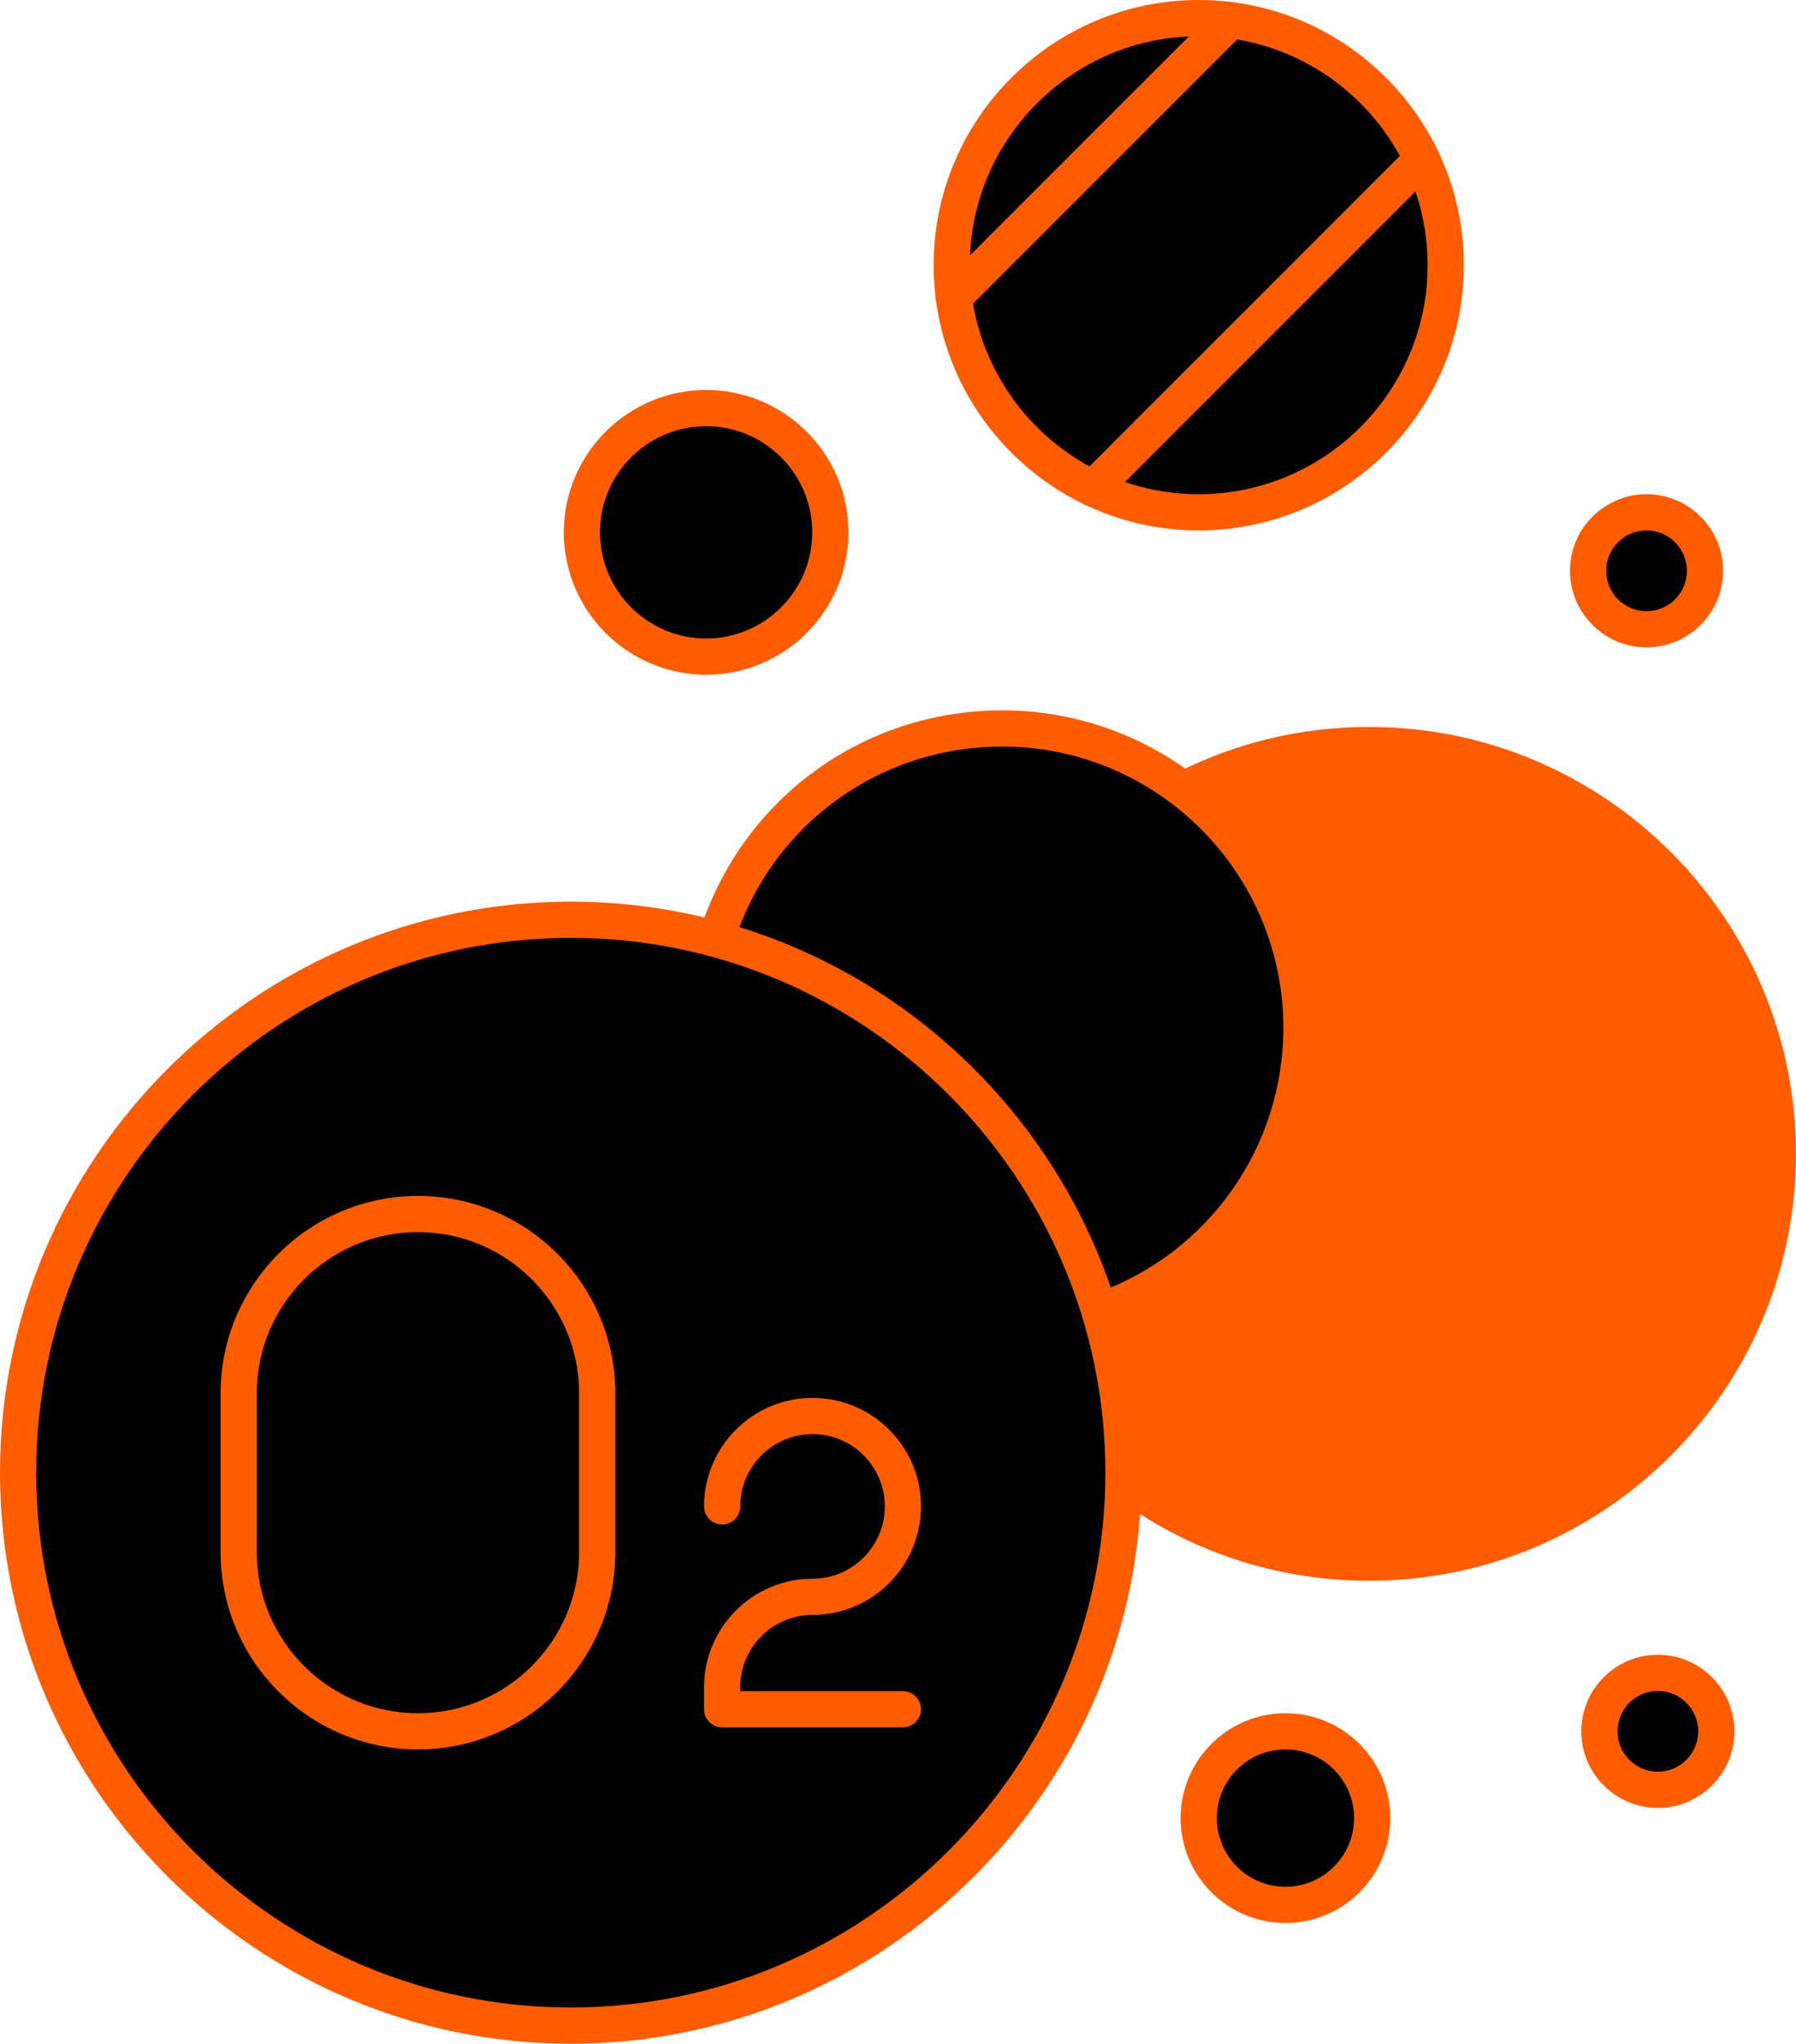
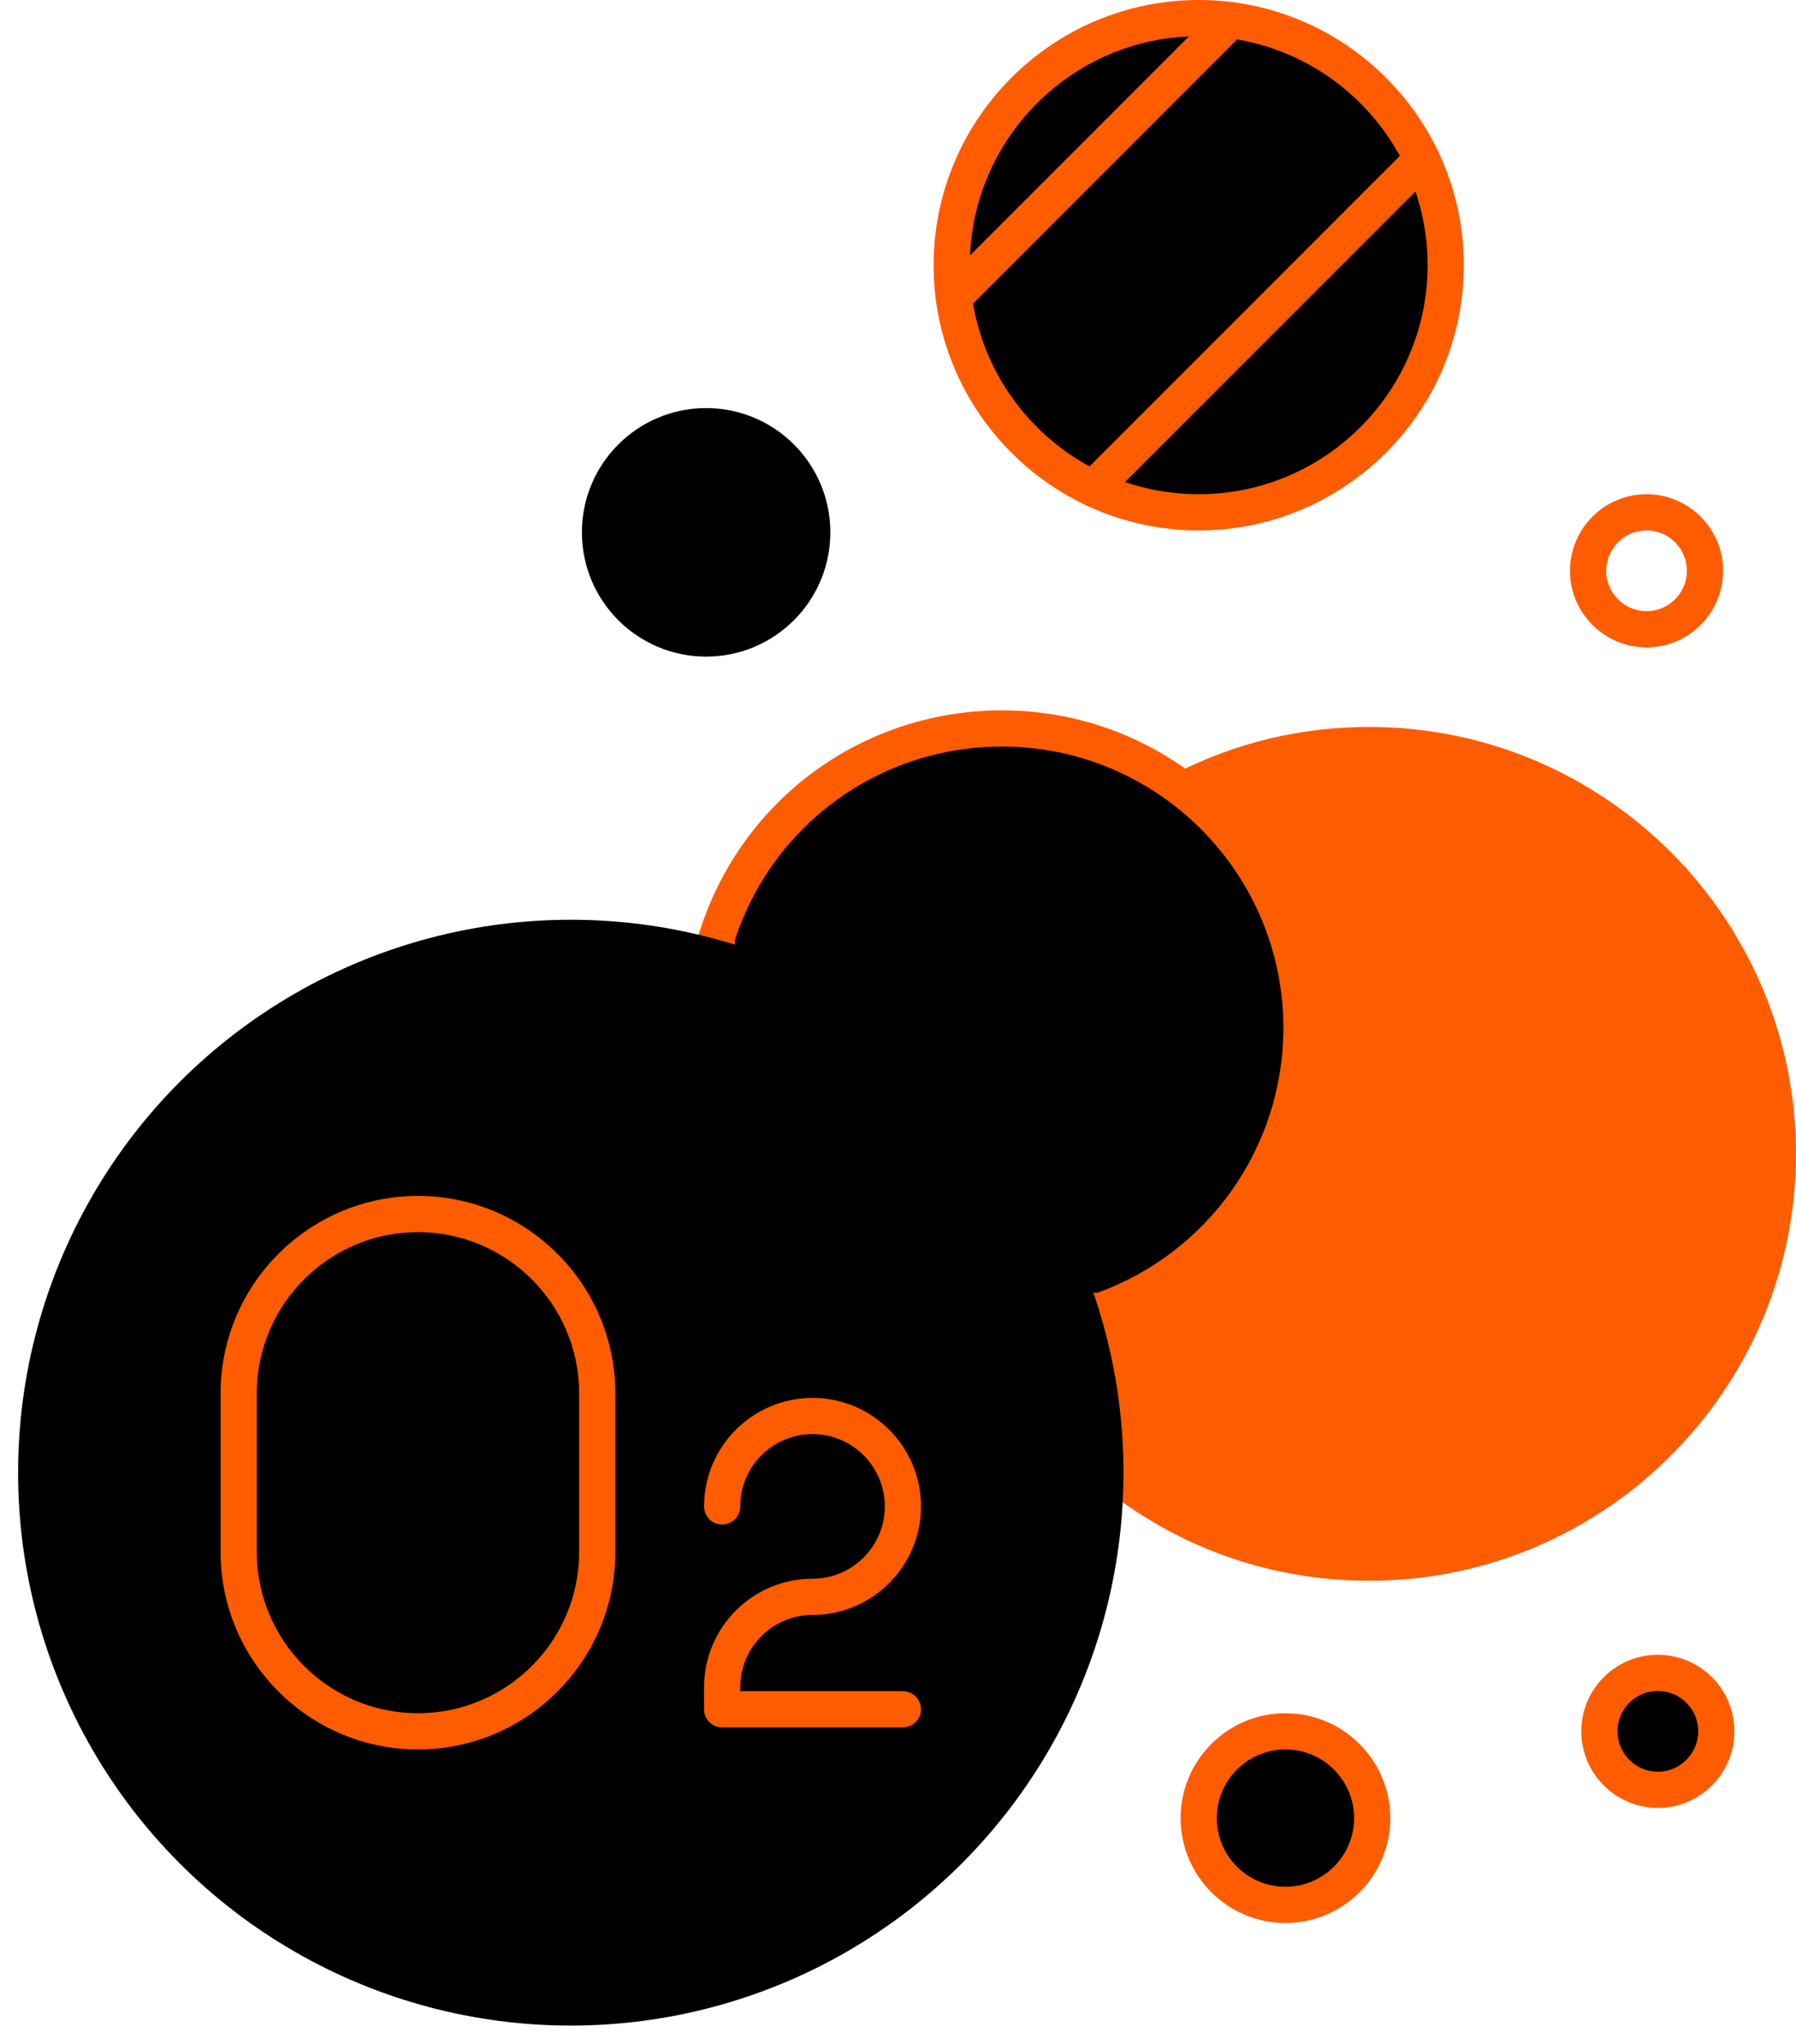
<svg xmlns="http://www.w3.org/2000/svg" data-name="Layer 2" fill="#000000" height="1767" preserveAspectRatio="xMidYMid meet" version="1" viewBox="0.0 0.0 1553.5 1767.0" width="1553.5" zoomAndPan="magnify">
  <g>
    <g data-name="Oxygen Illustration Symbol">
      <g>
        <g id="change1_1">
          <path d="m1023.69,682.73c48.21-24.65,102.82-38.55,160.68-38.55,195.2,0,353.44,158.24,353.44,353.44s-158.24,353.44-353.44,353.44c-79.82,0-153.47-26.46-212.64-71.09-10.64-8.37-151.69-123.41-135.55-312.16,16.2-189.4,175.79-278.8,187.5-285.09Z" fill="#ff5c00" />
        </g>
        <g id="change2_12">
          <path d="m1184.37,1366.72c-80.88,0-157.66-25.67-222.06-74.25-16.49-12.96-158.43-130.6-141.72-325.99,17.06-199.4,188.41-293.63,195.69-297.54.09-.05.19-.1.28-.15,52.26-26.72,108.72-40.27,167.81-40.27,203.52,0,369.1,165.58,369.1,369.1s-165.58,369.1-369.1,369.1Zm-153.4-670.13c-8.36,4.52-163.64,90.92-179.18,272.57-15.58,182.1,123.69,293.84,129.63,298.51,58.67,44.25,128.94,67.75,202.96,67.75,186.26,0,337.79-151.53,337.79-337.79s-151.53-337.79-337.79-337.79c-54.03,0-105.64,12.37-153.4,36.76Z" fill="#ff5c00" />
        </g>
      </g>
      <g>
        <g id="change3_1">
          <path d="m619.5,811.95c32.72-105.5,131.08-182.12,247.34-182.12,142.99,0,258.91,115.92,258.91,258.92,0,113.51-73.04,209.96-174.69,244.91-34.36-2.17-117.29-12.16-195.67-72.92-116.51-90.3-133.17-223.12-135.89-248.79Z" fill="#000000" />
        </g>
        <g id="change2_13">
          <path d="m951.06,1149.31c-.33,0-.66-.01-.98-.03-52.64-3.32-130.81-19.23-204.28-76.17-115.62-89.62-137.82-221.29-141.87-259.51-.22-2.11-.02-4.25.62-6.29,35.83-115.52,141.24-193.13,262.29-193.13,151.4,0,274.57,123.17,274.57,274.57,0,117.24-74.45,221.61-185.25,259.71-1.64.56-3.36.85-5.09.85Zm-315.64-335.8c4.59,38.76,26.73,155.16,129.55,234.85,65.75,50.96,135.74,65.99,183.93,69.46,96.54-34.58,161.19-126.24,161.19-229.07,0-134.13-109.13-243.26-243.26-243.26-106.17,0-198.76,67.39-231.41,168.02Z" fill="#ff5c00" />
        </g>
      </g>
      <g id="change2_4">
        <path d="m1144.87,1364.54c-4.01,0-8.01-1.53-11.07-4.59-6.11-6.11-6.11-16.02,0-22.14l390.76-390.76c6.11-6.12,16.03-6.11,22.14,0,6.11,6.11,6.11,16.02,0,22.14l-390.76,390.76c-3.05,3.06-7.06,4.59-11.07,4.59Z" fill="#ff5c00" />
      </g>
      <g id="change2_5">
        <path d="m970.46,1253.2c-4.01,0-8.01-1.53-11.07-4.59-6.11-6.11-6.11-16.02,0-22.14l476.5-476.5c6.11-6.11,16.03-6.11,22.14,0,6.11,6.11,6.11,16.02,0,22.14l-476.5,476.5c-3.05,3.06-7.06,4.59-11.07,4.59Z" fill="#ff5c00" />
      </g>
      <g id="change2_6">
        <path d="m1113.24,824.67c-4.01,0-8.01-1.53-11.07-4.59-6.11-6.11-6.11-16.02,0-22.14l154.86-154.86c6.11-6.11,16.03-6.11,22.14,0,6.11,6.11,6.11,16.02,0,22.14l-154.86,154.86c-3.05,3.06-7.06,4.59-11.07,4.59Z" fill="#ff5c00" />
      </g>
      <g>
        <g id="change4_4">
          <circle cx="610.78" cy="460.27" fill="#000000" r="107.44" />
        </g>
        <g id="change2_11">
-           <path d="m610.78,583.37c-67.87,0-123.09-55.22-123.09-123.09s55.22-123.09,123.09-123.09,123.09,55.22,123.09,123.09-55.22,123.09-123.09,123.09Zm0-214.88c-50.61,0-91.78,41.17-91.78,91.78s41.17,91.78,91.78,91.78,91.78-41.17,91.78-91.78-41.17-91.78-91.78-91.78Z" fill="#ff5c00" />
-         </g>
+           </g>
      </g>
      <g>
        <g id="change3_2">
          <circle cx="1036.86" cy="229.3" fill="#000000" r="213.65" />
        </g>
        <g id="change2_14">
          <path d="m1036.86,458.6c-126.44,0-229.3-102.86-229.3-229.3S910.42,0,1036.86,0s229.3,102.86,229.3,229.3-102.86,229.3-229.3,229.3Zm0-427.29c-109.17,0-197.99,88.82-197.99,197.99s88.82,197.99,197.99,197.99,197.99-88.82,197.99-197.99-88.82-197.99-197.99-197.99Z" fill="#ff5c00" />
        </g>
      </g>
      <g>
        <g id="change4_1">
          <circle cx="1111.88" cy="1571.95" fill="#000000" r="75.02" />
        </g>
        <g id="change2_1">
          <path d="m1111.88,1662.63c-50,0-90.68-40.68-90.68-90.68s40.68-90.68,90.68-90.68,90.68,40.68,90.68,90.68-40.68,90.68-90.68,90.68Zm0-150.05c-32.73,0-59.37,26.63-59.37,59.37s26.63,59.37,59.37,59.37,59.37-26.63,59.37-59.37-26.63-59.37-59.37-59.37Z" fill="#ff5c00" />
        </g>
      </g>
      <g>
        <g id="change4_2">
-           <circle cx="1424.21" cy="493.5" fill="#000000" r="50.56" />
-         </g>
+           </g>
        <g id="change2_2">
          <path d="m1424.21,559.72c-36.51,0-66.21-29.7-66.21-66.21s29.7-66.21,66.21-66.21,66.21,29.7,66.21,66.21-29.7,66.21-66.21,66.21Zm0-101.12c-19.25,0-34.9,15.66-34.9,34.91s15.66,34.91,34.9,34.91,34.91-15.66,34.91-34.91-15.66-34.91-34.91-34.91Z" fill="#ff5c00" />
        </g>
      </g>
      <g>
        <g id="change4_5">
          <circle cx="1434" cy="1496.93" fill="#000000" r="50.56" />
        </g>
        <g id="change2_15">
          <path d="m1434,1563.14c-36.51,0-66.21-29.7-66.21-66.21s29.7-66.21,66.21-66.21,66.21,29.7,66.21,66.21-29.7,66.21-66.21,66.21Zm0-101.12c-19.25,0-34.91,15.66-34.91,34.9s15.66,34.91,34.91,34.91,34.91-15.66,34.91-34.91-15.66-34.9-34.91-34.9Z" fill="#ff5c00" />
        </g>
      </g>
      <g id="change2_7">
        <path d="m945.35,438.07c-4.01,0-8.01-1.53-11.07-4.59-6.11-6.11-6.11-16.02,0-22.14l284.62-284.62c6.11-6.11,16.03-6.11,22.14,0,6.11,6.11,6.11,16.02,0,22.14l-284.62,284.62c-3.05,3.06-7.06,4.59-11.07,4.59Z" fill="#ff5c00" />
      </g>
      <g id="change2_8">
        <path d="m824.99,272.68c-4.01,0-8.01-1.53-11.07-4.59-6.11-6.11-6.11-16.02,0-22.14L1053.51,6.37c6.11-6.12,16.03-6.11,22.14,0,6.11,6.11,6.11,16.02,0,22.14l-239.59,239.59c-3.05,3.06-7.06,4.59-11.07,4.59Z" fill="#ff5c00" />
      </g>
      <g>
        <g id="change4_3">
          <circle cx="493.72" cy="1273.29" fill="#000000" r="478.06" />
        </g>
        <g id="change2_3">
-           <path d="m493.71,1767.01C221.48,1767.01,0,1545.52,0,1273.29s221.48-493.72,493.71-493.72,493.72,221.48,493.72,493.72-221.48,493.71-493.72,493.71Zm0-956.12c-254.97,0-462.41,207.44-462.41,462.41s207.43,462.41,462.41,462.41,462.41-207.43,462.41-462.41-207.44-462.41-462.41-462.41Z" fill="#ff5c00" />
-         </g>
+           </g>
      </g>
      <g id="change2_9">
        <path d="m361.52,1512.58c-94.14,0-170.72-76.59-170.72-170.72v-137.13c0-94.14,76.59-170.73,170.72-170.73s170.73,76.59,170.73,170.73v137.13c0,94.14-76.59,170.72-170.73,170.72Zm0-447.27c-76.87,0-139.42,62.54-139.42,139.42v137.13c0,76.87,62.54,139.42,139.42,139.42s139.42-62.54,139.42-139.42v-137.13c0-76.88-62.54-139.42-139.42-139.42Z" fill="#ff5c00" />
      </g>
      <g id="change2_10">
        <path d="m780.98,1493.51h-156.34c-8.64,0-15.65-7.01-15.65-15.65v-19.07c0-51.73,42.09-93.82,93.82-93.82,34.47,0,62.52-28.05,62.52-62.52s-28.04-62.52-62.52-62.52-62.52,28.04-62.52,62.52c0,8.64-7.01,15.65-15.65,15.65s-15.65-7.01-15.65-15.65c0-51.73,42.09-93.82,93.82-93.82s93.82,42.09,93.82,93.82-42.09,93.83-93.82,93.83c-34.47,0-62.52,28.04-62.52,62.52v3.41h140.69c8.64,0,15.65,7.01,15.65,15.65s-7.01,15.65-15.65,15.65Z" fill="#ff5c00" />
      </g>
    </g>
  </g>
</svg>